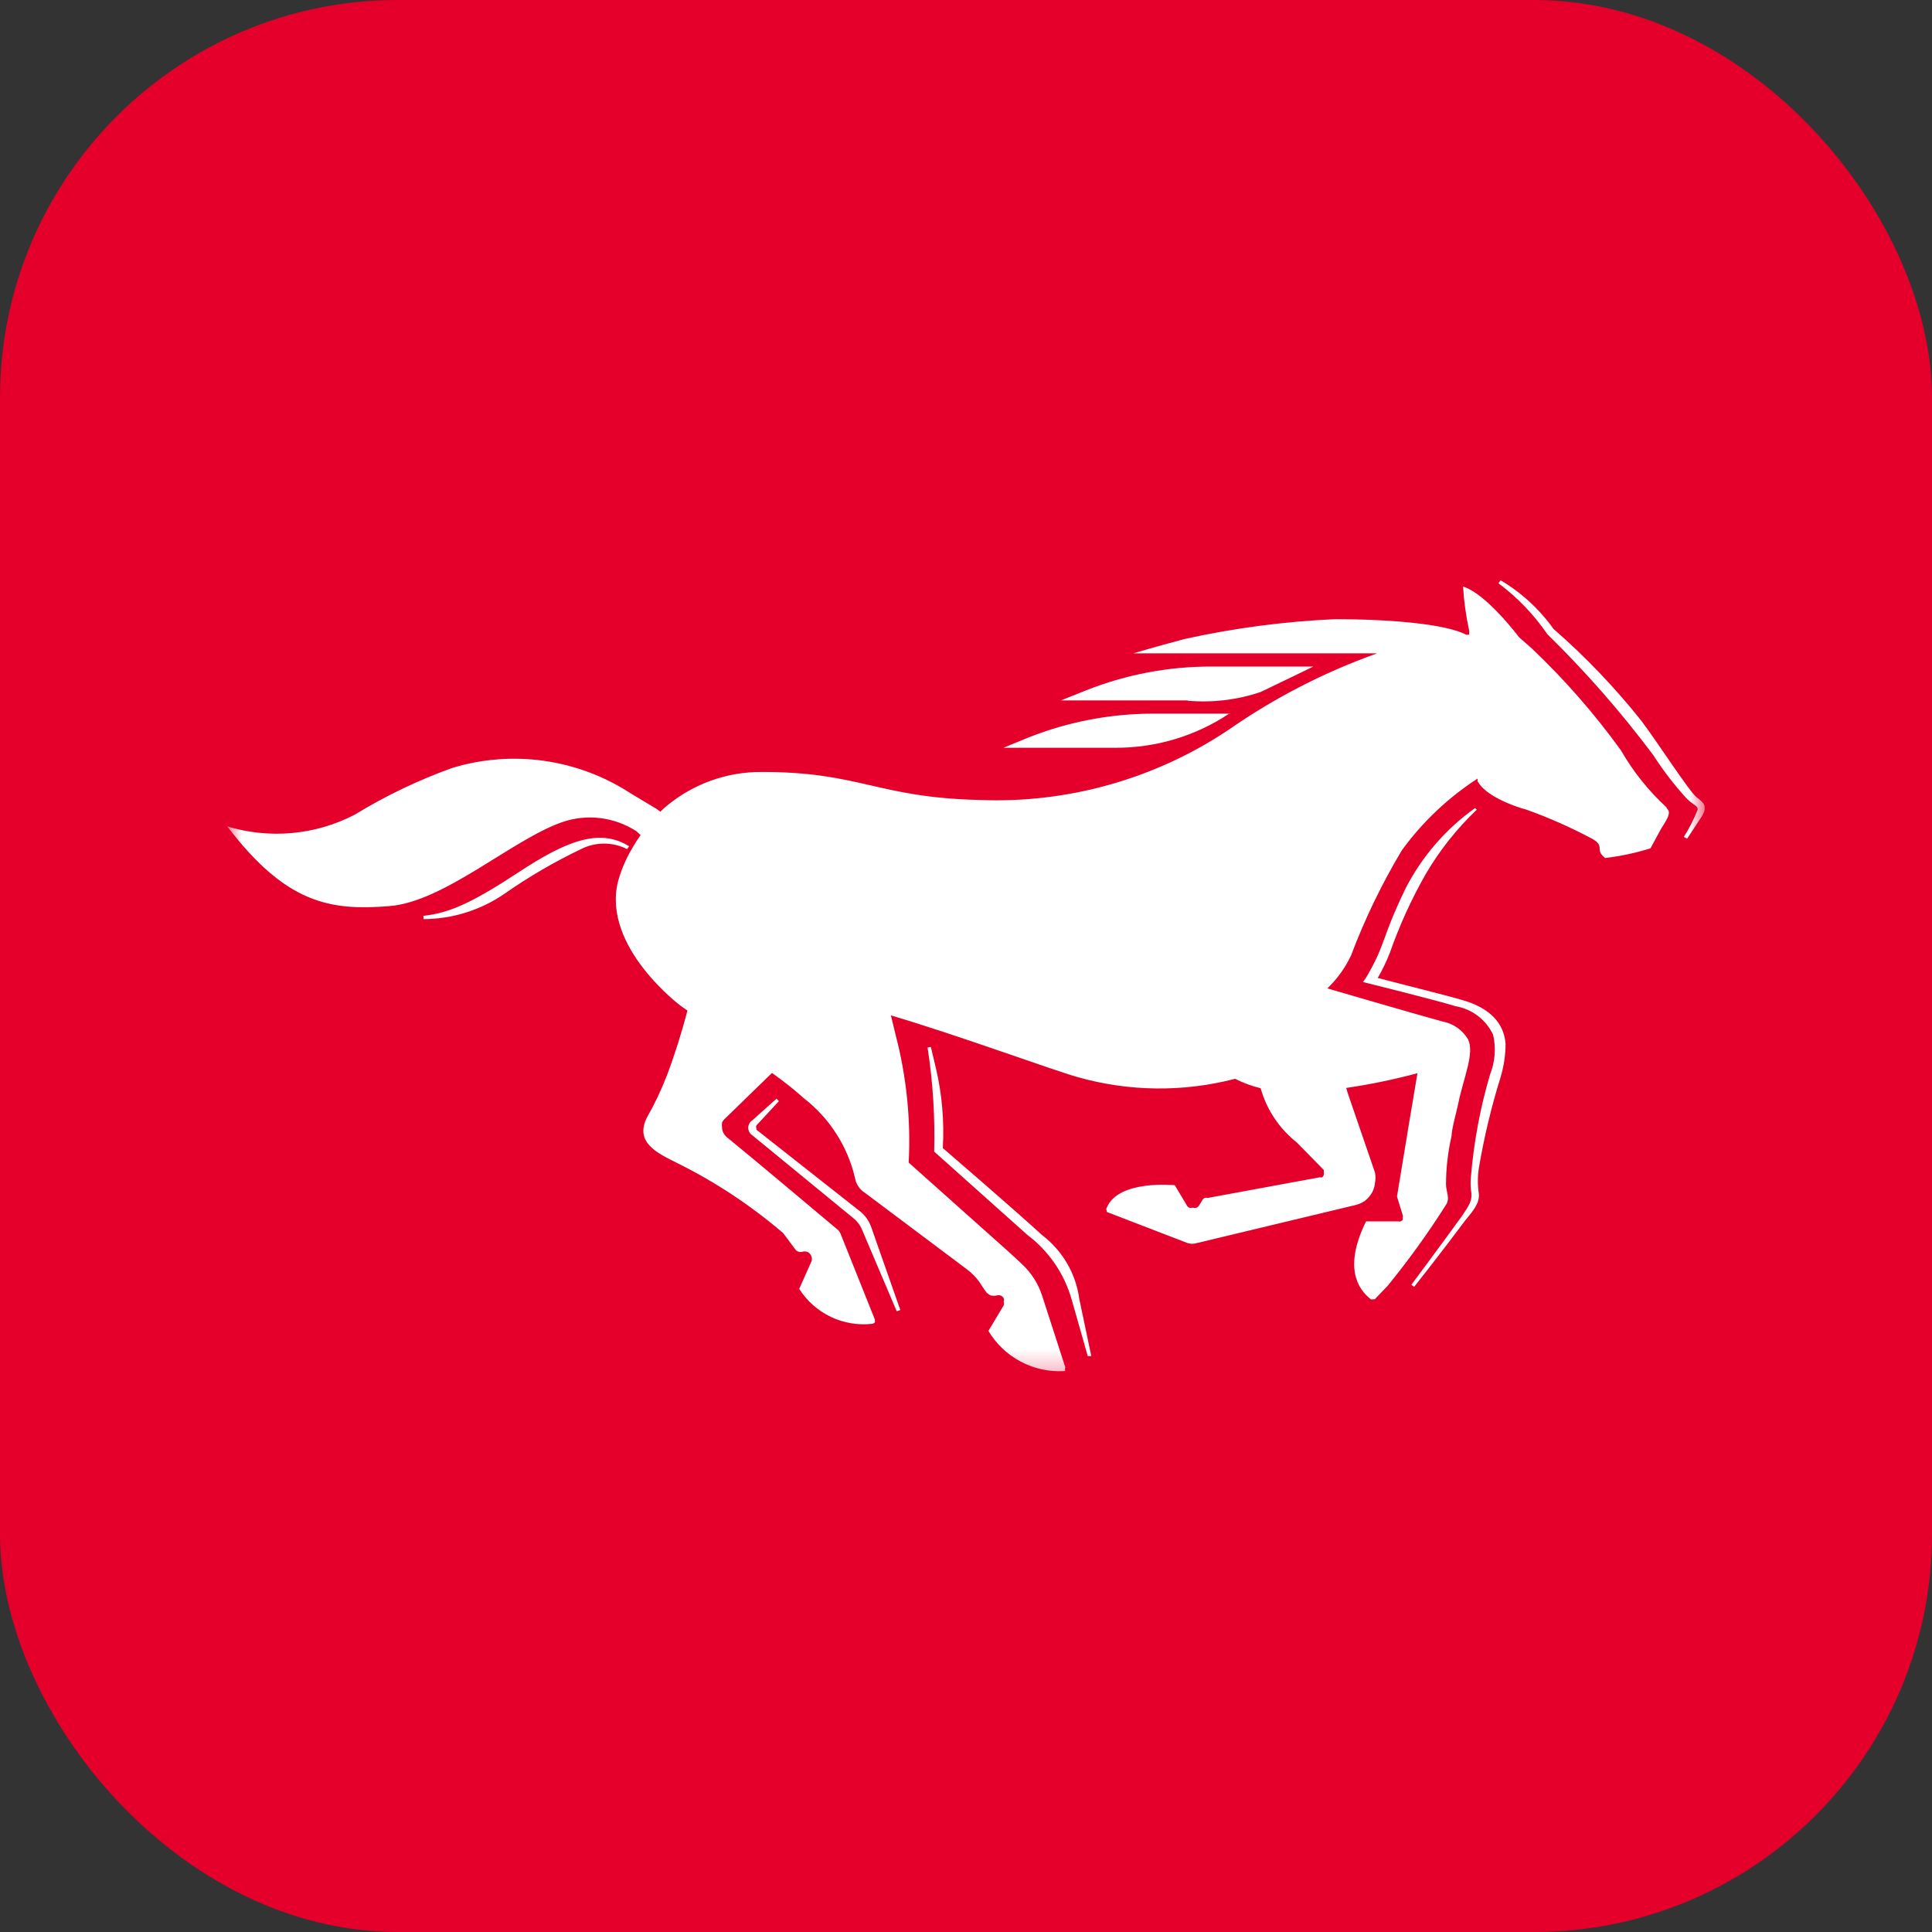
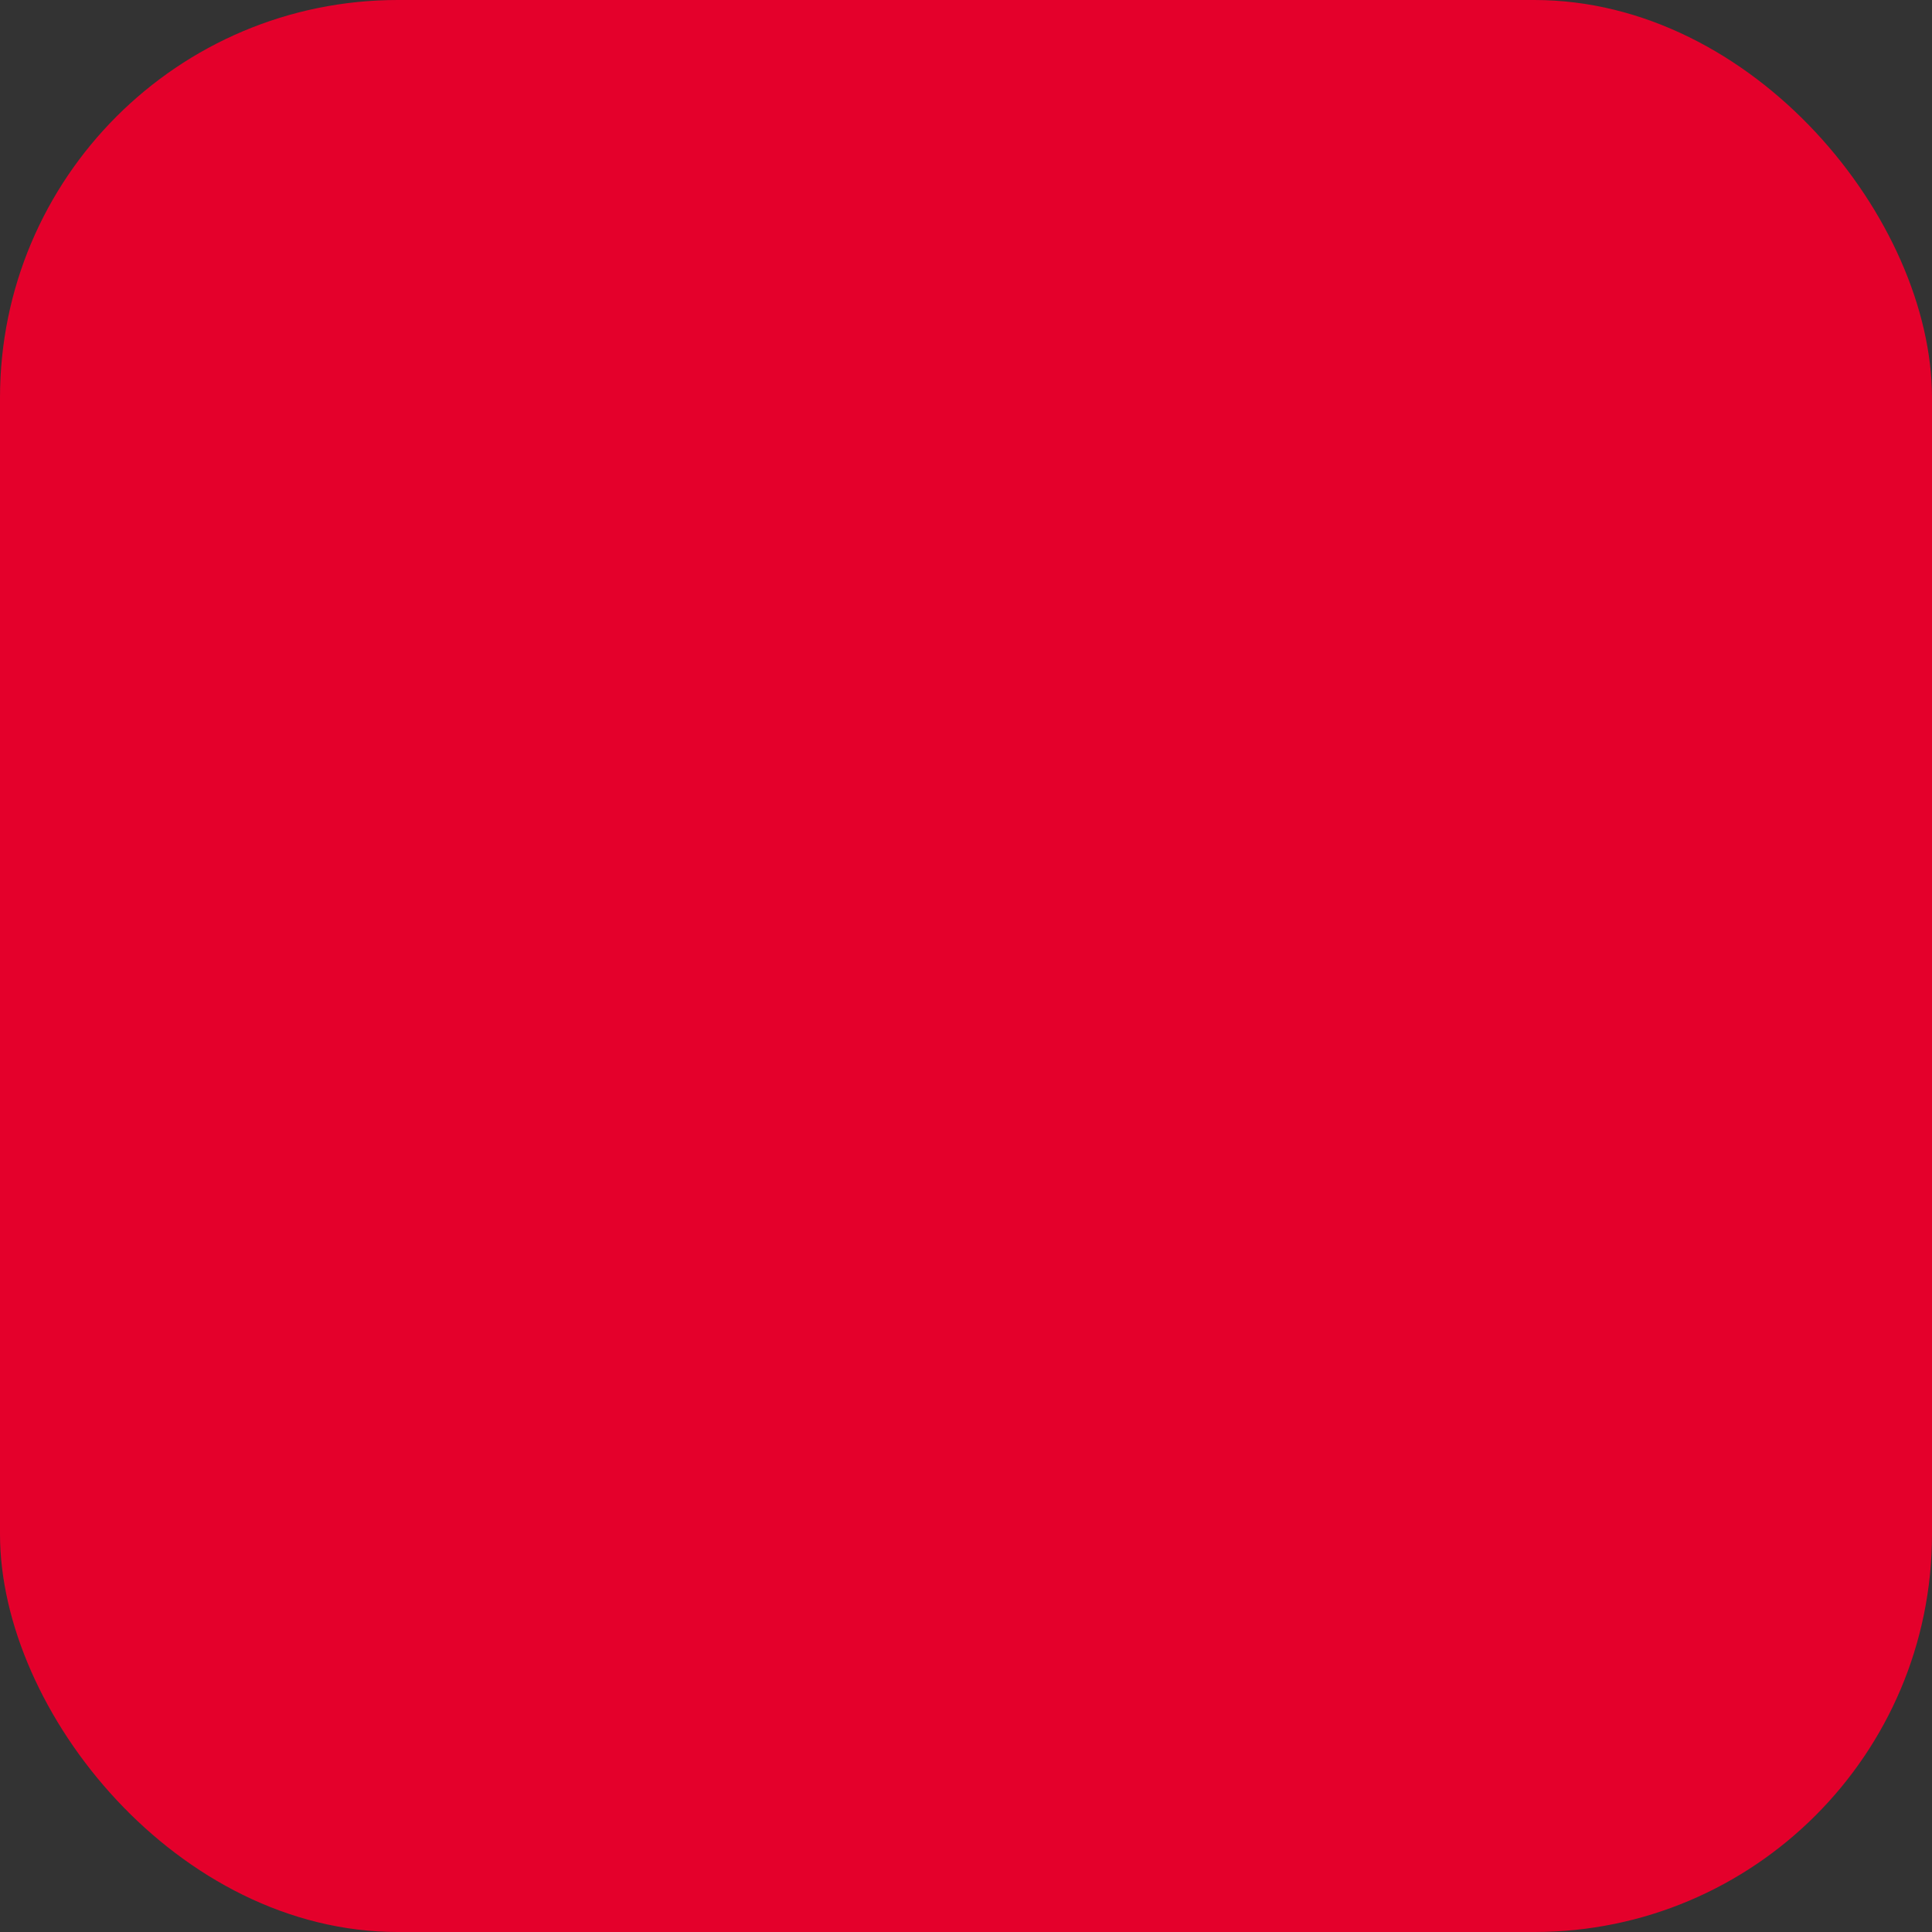
<svg xmlns="http://www.w3.org/2000/svg" width="68" height="68" viewBox="0 0 68 68" fill="none">
  <rect x="0" y="0" width="68" height="68" fill="#333333" stroke="none" />
  <rect width="68" height="68" rx="14" fill="#E4002B" />
  <g clip-path="url(#clip0_244_232)">
    <mask id="mask0_244_232" style="mask-type:luminance" maskUnits="userSpaceOnUse" x="8" y="20" width="52" height="29">
-       <path d="M59.982 20H8V48.68H59.982V20Z" fill="white" />
-     </mask>
+       </mask>
    <g mask="url(#mask0_244_232)">
      <path d="M41.824 24.652H37.343L38.239 24.293C39.64 23.74 41.133 23.457 42.64 23.46H46.225C46.225 23.46 44.844 24.132 44.37 24.356C43.54 24.637 42.661 24.74 41.788 24.661L41.824 24.652ZM43.312 25.118H40.623C39.114 25.114 37.618 25.397 36.214 25.951L35.318 26.319H39.243C40.678 26.328 42.083 25.907 43.276 25.109L43.312 25.118ZM52.812 37.925C52.93 37.539 52.99 37.137 52.991 36.733C52.929 36.007 52.445 35.487 51.504 35.209C50.903 35.03 49.828 34.77 48.492 34.421C48.658 34.133 48.802 33.834 48.922 33.525C49.259 32.565 49.682 31.638 50.186 30.755C50.675 29.922 51.279 29.162 51.979 28.497L51.916 28.443C50.891 29.174 50.055 30.138 49.478 31.257C48.582 33.112 48.797 33.193 48.08 34.412L47.972 34.564C47.972 34.564 50.437 35.173 51.235 35.416C51.519 35.465 51.787 35.581 52.016 35.756C52.246 35.931 52.429 36.158 52.552 36.419C52.66 36.885 52.622 37.373 52.445 37.818C52.1 38.987 51.875 40.188 51.773 41.402C51.755 41.563 51.755 41.726 51.773 41.886C51.844 42.263 51.692 42.442 51.468 42.783C50.822 43.679 49.675 45.22 49.675 45.22L49.774 45.292C49.774 45.292 50.733 44.082 51.566 42.962C51.826 42.639 52.086 42.361 52.05 42.012C52.005 41.715 52.005 41.413 52.05 41.116C52.233 40.036 52.487 38.97 52.812 37.925ZM52.812 20.43L52.74 20.529C53.409 21.028 53.99 21.633 54.461 22.321C55.811 23.643 57.058 25.066 58.19 26.579C58.528 27.105 58.909 27.602 59.328 28.066C59.597 28.353 59.776 28.353 59.749 28.506C59.618 28.837 59.456 29.155 59.265 29.456L59.382 29.518L59.901 28.73C60.108 28.38 59.982 28.264 59.722 28.066C59.462 27.869 58.387 26.193 57.777 25.378C56.844 24.204 55.806 23.119 54.676 22.133C54.181 21.439 53.546 20.856 52.812 20.421V20.43ZM32.647 36.867C32.835 38.08 32.913 39.307 32.88 40.533L36.16 43.464C36.914 44.032 37.462 44.832 37.719 45.74C38.024 46.798 38.284 47.73 38.284 47.73H38.41L37.988 45.722C37.929 45.28 37.782 44.853 37.558 44.467C37.334 44.081 37.035 43.743 36.68 43.473C35.613 42.496 33.184 40.408 33.184 40.408C33.238 39.466 33.157 38.521 32.942 37.602L32.763 36.849L32.647 36.867ZM26.48 39.431C26.436 39.459 26.4 39.498 26.374 39.544C26.349 39.591 26.336 39.642 26.336 39.695C26.336 39.748 26.349 39.8 26.374 39.846C26.4 39.892 26.436 39.931 26.48 39.959L30.021 42.863C30.139 42.955 30.237 43.071 30.308 43.204L31.562 46.153L31.688 46.108L30.675 43.222C30.591 42.965 30.428 42.742 30.209 42.586L26.624 39.762C26.62 39.745 26.62 39.726 26.624 39.709C26.615 39.694 26.611 39.676 26.611 39.659C26.611 39.642 26.615 39.625 26.624 39.61L27.413 38.758L27.332 38.669L26.48 39.431ZM14.91 32.35C15.929 32.345 16.922 32.033 17.76 31.454C18.612 30.859 19.512 30.335 20.449 29.886C20.7 29.758 20.978 29.692 21.26 29.692C21.542 29.692 21.82 29.758 22.071 29.886L22.143 29.787C21.076 29.115 19.866 29.644 18.28 30.683C16.694 31.723 15.86 32.135 14.901 32.234L14.91 32.35ZM58.656 28.416C58.021 27.833 57.48 27.156 57.051 26.408C56.119 25.119 55.069 23.918 53.914 22.823L53.466 22.429C53.466 22.429 52.319 20.896 51.495 20.645C51.526 21.167 51.598 21.686 51.71 22.196V22.339H51.647H51.602C50.858 21.945 48.806 21.793 46.995 21.793C45.21 21.872 43.435 22.106 41.69 22.492C40.641 22.77 39.897 22.994 39.897 22.994H48.474C46.621 23.654 44.864 24.558 43.249 25.682C40.655 27.419 37.576 28.285 34.457 28.156C30.854 28.066 30.281 27.17 26.821 27.17C25.594 27.16 24.403 27.585 23.46 28.371C23.384 28.432 23.312 28.498 23.245 28.568L23.093 28.461L22.197 27.923C21.279 27.325 20.243 26.935 19.159 26.78C18.075 26.625 16.971 26.709 15.923 27.027C14.723 27.458 13.569 28.011 12.481 28.676C11.792 29.033 11.04 29.252 10.268 29.321C9.504 29.388 8.734 29.309 8 29.088C10.052 31.777 11.585 32.064 13.691 31.893C15.627 31.75 18.02 29.554 19.786 28.936C20.218 28.787 20.678 28.739 21.131 28.795C21.585 28.851 22.019 29.01 22.403 29.258L22.546 29.393C22.439 29.543 22.34 29.698 22.25 29.859C22.029 30.228 21.86 30.626 21.748 31.042C21.193 33.336 23.953 35.398 23.953 35.398L24.195 35.568C23.994 36.345 23.752 37.111 23.469 37.862C23.273 38.369 23.039 38.86 22.77 39.332C22.322 40.228 23.164 40.596 23.837 40.936C25.177 41.6 26.429 42.428 27.565 43.401L27.986 43.966C28.014 44.007 28.055 44.039 28.103 44.055C28.153 44.069 28.205 44.069 28.255 44.055C28.299 44.042 28.346 44.042 28.39 44.055C28.436 44.065 28.477 44.09 28.506 44.127C28.535 44.161 28.557 44.2 28.569 44.243C28.578 44.288 28.578 44.334 28.569 44.378L28.13 45.364C28.402 45.792 28.789 46.134 29.247 46.352C29.706 46.569 30.216 46.652 30.72 46.592L30.791 46.547C30.8 46.521 30.8 46.492 30.791 46.466V46.439L29.608 43.482C29.586 43.417 29.553 43.356 29.51 43.303C28.524 42.478 26.561 40.82 25.566 40.013C25.523 39.972 25.486 39.923 25.459 39.87C25.431 39.814 25.416 39.753 25.414 39.691C25.405 39.631 25.405 39.571 25.414 39.511C25.439 39.456 25.476 39.408 25.521 39.368L27.171 37.764C27.564 38.04 27.941 38.34 28.3 38.66C29.2 39.36 29.832 40.347 30.092 41.456C30.108 41.562 30.148 41.663 30.209 41.752C30.265 41.843 30.341 41.92 30.433 41.976L34.018 44.665C34.189 44.791 34.34 44.942 34.466 45.113C34.466 45.113 34.654 45.409 34.726 45.498C34.771 45.539 34.822 45.573 34.878 45.597C34.943 45.611 35.011 45.611 35.075 45.597C35.122 45.583 35.172 45.583 35.219 45.597C35.262 45.616 35.299 45.647 35.326 45.687C35.339 45.727 35.339 45.771 35.326 45.812C35.34 45.856 35.34 45.903 35.326 45.946L34.789 46.843C35.059 47.297 35.448 47.669 35.914 47.918C36.38 48.168 36.905 48.286 37.433 48.259H37.486C37.489 48.244 37.489 48.229 37.486 48.214C37.486 48.214 37.486 48.214 37.486 48.16C37.491 48.15 37.494 48.14 37.494 48.129C37.494 48.118 37.491 48.107 37.486 48.097L36.68 45.606C36.544 45.185 36.303 44.806 35.981 44.503L35.568 44.118L31.983 40.919C32.061 39.41 31.907 37.899 31.526 36.437L31.356 35.738C33.668 36.419 37.11 37.683 37.917 37.907C39.73 38.423 41.649 38.445 43.473 37.97C43.758 38.116 44.059 38.227 44.37 38.301C44.582 39.056 45.027 39.724 45.642 40.21L46.592 41.178C46.595 41.205 46.595 41.232 46.592 41.259C46.601 41.291 46.601 41.325 46.592 41.358C46.581 41.388 46.562 41.416 46.538 41.438C46.509 41.443 46.478 41.443 46.449 41.438L42.505 42.164C42.47 42.154 42.433 42.154 42.398 42.164C42.363 42.182 42.334 42.21 42.317 42.245L42.218 42.406C42.198 42.45 42.163 42.484 42.12 42.505C42.076 42.519 42.029 42.519 41.986 42.505C41.941 42.517 41.895 42.517 41.851 42.505C41.811 42.483 41.779 42.449 41.761 42.406L41.349 41.716C41.349 41.716 39.368 41.51 38.956 42.505C38.945 42.52 38.938 42.539 38.938 42.559C38.938 42.578 38.945 42.597 38.956 42.612C38.956 42.612 38.956 42.612 38.956 42.657L41.797 43.751C41.905 43.786 42.021 43.786 42.129 43.751L47.703 42.415C47.825 42.385 47.941 42.334 48.044 42.263C48.141 42.186 48.223 42.092 48.286 41.985C48.347 41.878 48.384 41.758 48.394 41.636C48.419 41.514 48.419 41.389 48.394 41.268L47.435 38.472L47.381 38.292C48.227 38.168 49.065 37.995 49.89 37.773L49.604 39.475L49.182 42.039C49.169 42.077 49.169 42.117 49.182 42.155L49.37 42.765C49.38 42.794 49.38 42.825 49.37 42.854C49.374 42.881 49.374 42.908 49.37 42.935C49.351 42.958 49.326 42.976 49.299 42.989C49.27 42.997 49.239 42.997 49.209 42.989H48.08C47.282 44.611 47.793 45.373 48.25 45.731C48.273 45.74 48.299 45.74 48.322 45.731H48.331H48.385L48.833 45.265C49.577 44.355 50.265 43.4 50.894 42.406C51.047 42.173 50.894 41.94 50.894 41.68C50.897 41.107 50.963 40.536 51.091 39.977C51.091 39.735 51.279 39.081 51.324 38.848C51.504 37.952 51.916 37.056 51.665 36.572C51.568 36.411 51.438 36.272 51.284 36.166C51.129 36.059 50.953 35.986 50.769 35.953C49.72 35.666 46.718 34.788 46.718 34.788C47.064 34.457 47.346 34.065 47.551 33.632C48.037 32.344 48.637 31.102 49.344 29.922C50.07 28.927 50.972 28.073 52.005 27.403V27.493C52.274 28.013 53.305 28.389 53.726 28.497C54.524 28.783 55.3 29.127 56.048 29.527C56.514 29.796 56.11 29.904 56.496 30.199C57.037 30.135 57.571 30.021 58.091 29.859L58.45 29.196C58.602 28.936 58.862 28.613 58.673 28.461L58.656 28.416Z" fill="white" />
    </g>
  </g>
  <defs>
    <clipPath id="clip0_244_232">
      <rect width="52" height="28.68" fill="white" transform="translate(8 20)" />
    </clipPath>
  </defs>
</svg>